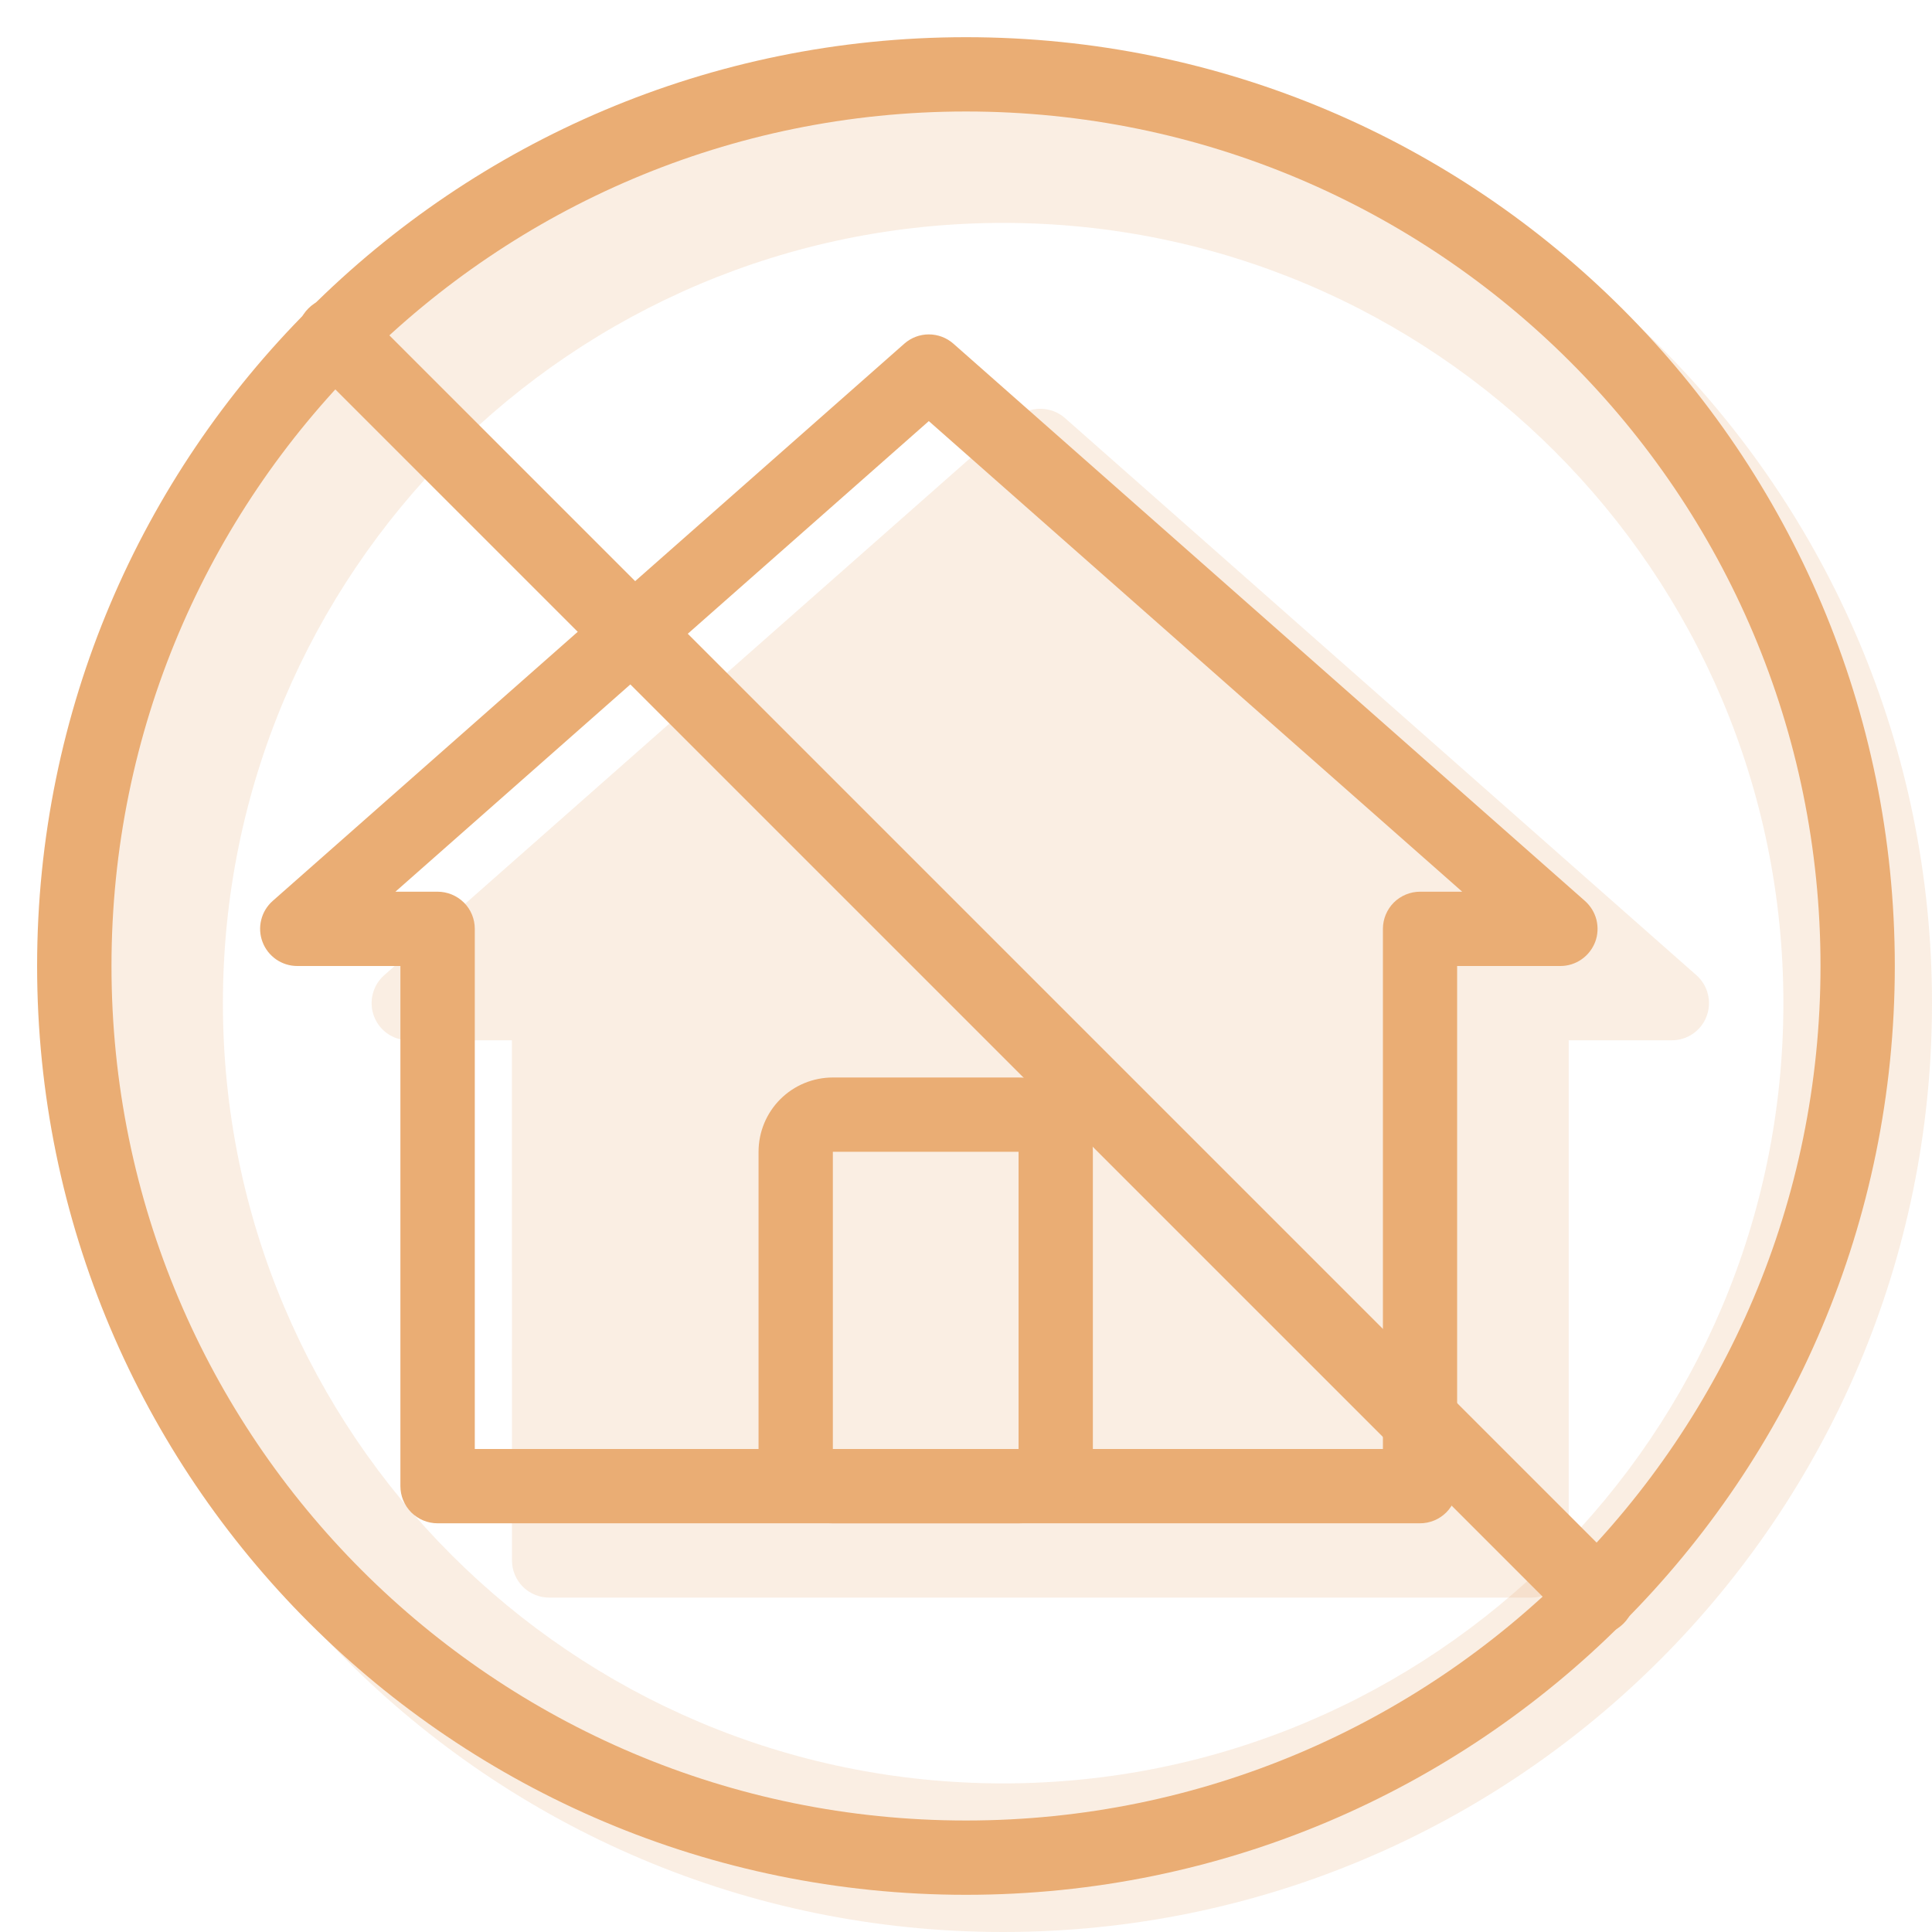
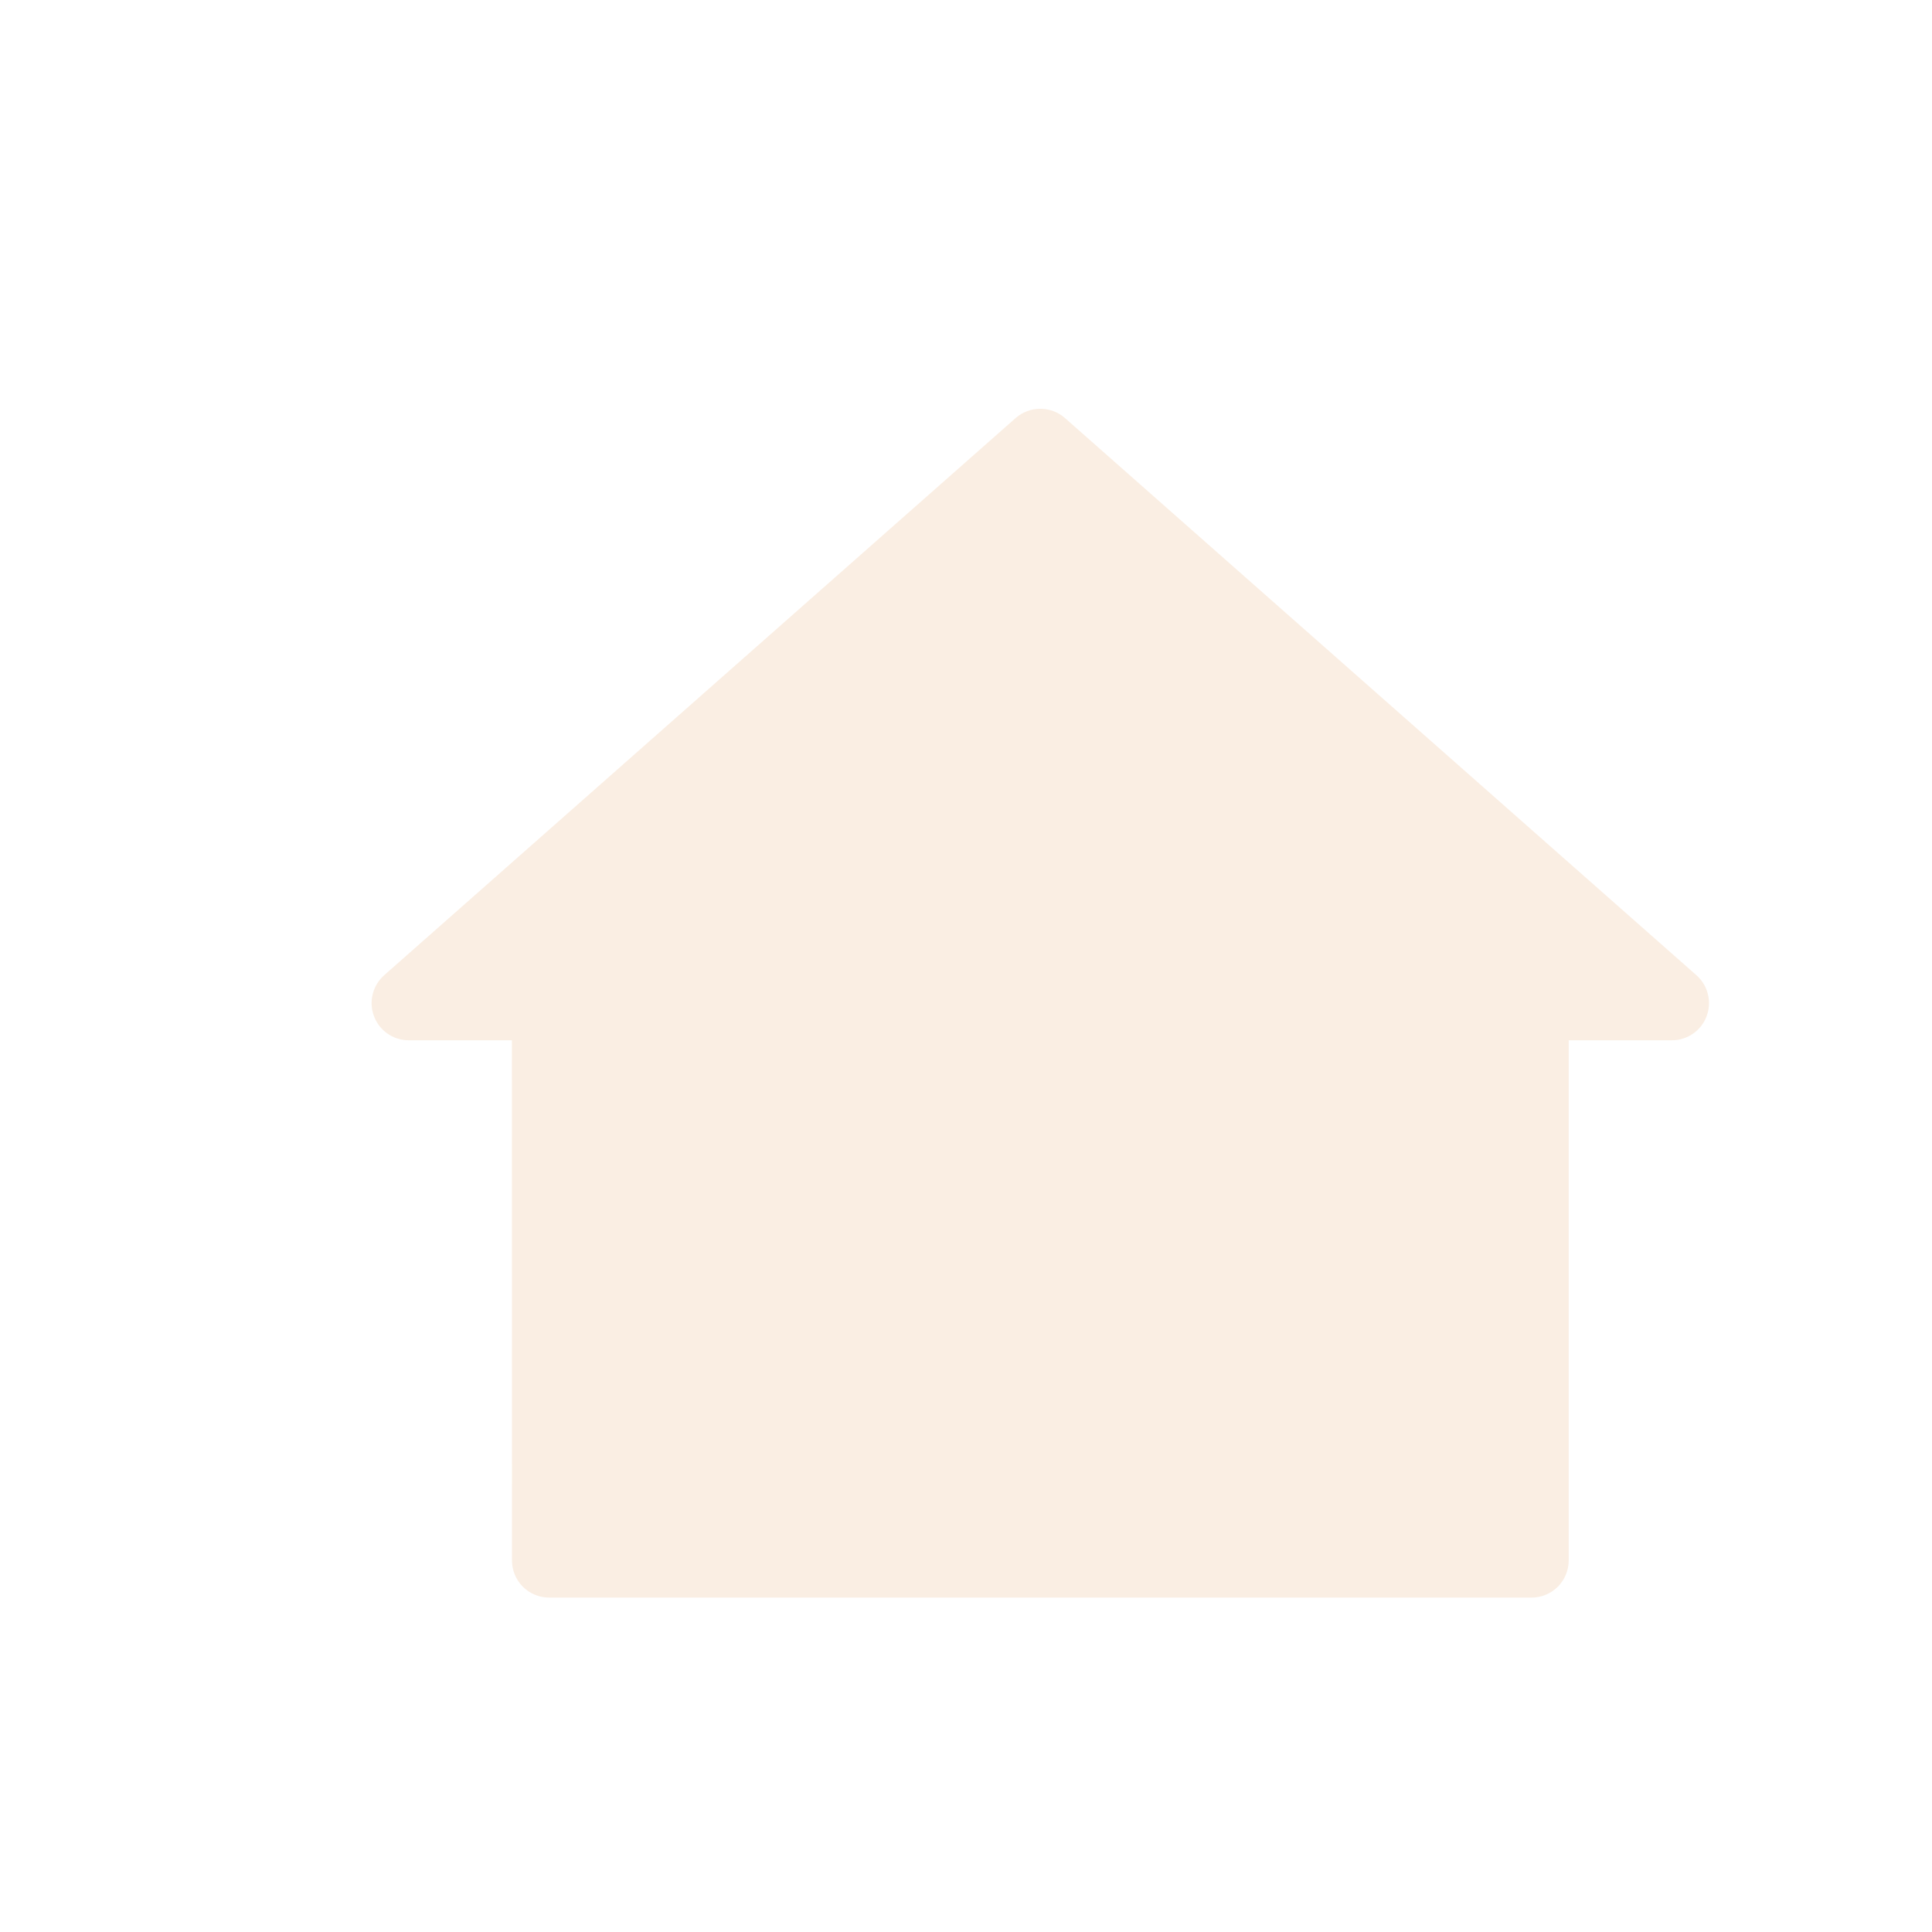
<svg xmlns="http://www.w3.org/2000/svg" width="24" height="24" viewBox="0 0 24 24" fill="none">
  <g clip-path="url(#clip0_1509_515)">
-     <path opacity="0.2" fill-rule="evenodd" clip-rule="evenodd" d="M12.461 24C18.834 24 24 18.834 24 12.462C24 6.089 18.834 0.923 12.461 0.923C6.088 0.923 0.923 6.089 0.923 12.462C0.923 18.834 6.088 24 12.461 24ZM12.461 22.154C17.814 22.154 22.154 17.814 22.154 12.462C22.154 7.109 17.814 2.769 12.461 2.769C7.108 2.769 2.769 7.109 2.769 12.462C2.769 17.814 7.108 22.154 12.461 22.154Z" fill="#EAAD74" />
    <path opacity="0.2" d="M6.359 12.923H5.077C4.983 12.923 4.892 12.894 4.815 12.841C4.738 12.788 4.679 12.712 4.646 12.624C4.613 12.537 4.607 12.441 4.63 12.35C4.652 12.259 4.702 12.177 4.772 12.115L12.618 5.192C12.703 5.118 12.811 5.078 12.923 5.078C13.035 5.078 13.143 5.118 13.228 5.192L21.074 12.115C21.144 12.177 21.194 12.259 21.216 12.35C21.239 12.441 21.233 12.537 21.2 12.624C21.167 12.712 21.108 12.788 21.031 12.841C20.954 12.894 20.863 12.923 20.769 12.923H19.487V19.385C19.487 19.507 19.438 19.624 19.352 19.711C19.265 19.797 19.148 19.846 19.026 19.846H6.821C6.699 19.846 6.582 19.797 6.495 19.711C6.409 19.624 6.36 19.507 6.36 19.385L6.359 12.923Z" fill="#EAAD74" />
-     <path fill-rule="evenodd" clip-rule="evenodd" d="M3.692 12H4.974V18.462C4.974 18.584 5.023 18.701 5.109 18.788C5.196 18.874 5.313 18.923 5.436 18.923H17.64C17.762 18.923 17.88 18.874 17.966 18.788C18.053 18.701 18.101 18.584 18.101 18.462V12H19.384C19.478 12 19.57 11.971 19.646 11.918C19.724 11.864 19.782 11.789 19.816 11.701C19.849 11.614 19.854 11.518 19.832 11.427C19.809 11.336 19.759 11.254 19.689 11.192L11.843 4.269C11.759 4.195 11.65 4.154 11.538 4.154C11.426 4.154 11.318 4.195 11.234 4.269L3.387 11.192C3.317 11.254 3.267 11.336 3.245 11.427C3.222 11.518 3.228 11.614 3.261 11.701C3.294 11.789 3.353 11.864 3.43 11.918C3.507 11.971 3.598 12 3.692 12ZM5.436 11.077H4.912L11.538 5.231L18.164 11.077H17.641C17.518 11.077 17.401 11.126 17.314 11.212C17.228 11.299 17.179 11.416 17.179 11.539V18H5.898V11.539C5.898 11.416 5.85 11.299 5.763 11.212C5.676 11.126 5.558 11.077 5.436 11.077Z" fill="#EAAD74" />
-     <path fill-rule="evenodd" clip-rule="evenodd" d="M12.653 13.385H10.346C10.101 13.385 9.866 13.482 9.693 13.655C9.52 13.828 9.423 14.063 9.423 14.308V18C9.423 18.245 9.52 18.48 9.693 18.653C9.866 18.826 10.101 18.923 10.346 18.923H12.653C12.898 18.923 13.133 18.826 13.306 18.653C13.479 18.48 13.576 18.245 13.576 18V14.308C13.576 14.063 13.479 13.828 13.306 13.655C13.133 13.482 12.898 13.385 12.653 13.385ZM10.346 18V14.308H12.653V18H10.346Z" fill="#EAAD74" />
-     <path d="M3.831 4.503C3.742 4.414 3.692 4.293 3.692 4.167C3.692 4.041 3.742 3.92 3.831 3.831C3.92 3.742 4.041 3.692 4.167 3.692C4.293 3.692 4.414 3.743 4.503 3.832L20.168 19.497C20.257 19.586 20.307 19.707 20.307 19.833C20.307 19.959 20.257 20.079 20.168 20.168C20.079 20.257 19.959 20.307 19.833 20.307C19.707 20.307 19.586 20.257 19.497 20.168L3.831 4.503Z" fill="#EAAD74" />
-     <path fill-rule="evenodd" clip-rule="evenodd" d="M12 22.615C17.862 22.615 22.615 17.863 22.615 12C22.615 6.138 17.862 1.385 12 1.385C6.137 1.385 1.385 6.138 1.385 12C1.385 17.863 6.137 22.615 12 22.615ZM12 23.538C18.373 23.538 23.538 18.373 23.538 12C23.538 5.627 18.373 0.462 12 0.462C5.627 0.462 0.461 5.627 0.461 12C0.461 18.373 5.627 23.538 12 23.538Z" fill="#EAAD74" />
  </g>
  <defs>
    <clipPath id="clip0_1509_515">
      <rect width="24" height="24" fill="white" />
    </clipPath>
  </defs>
</svg>